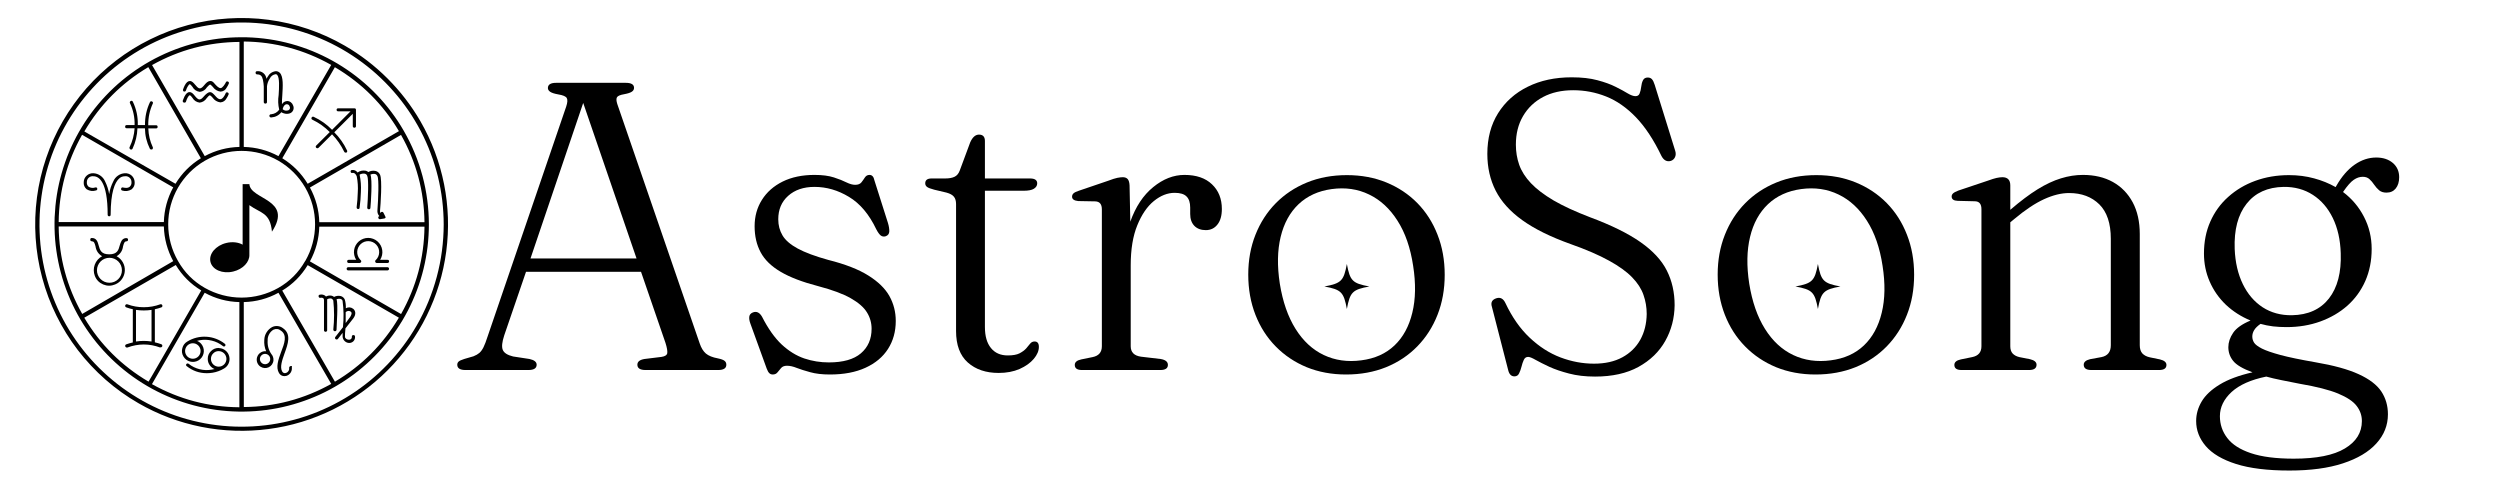
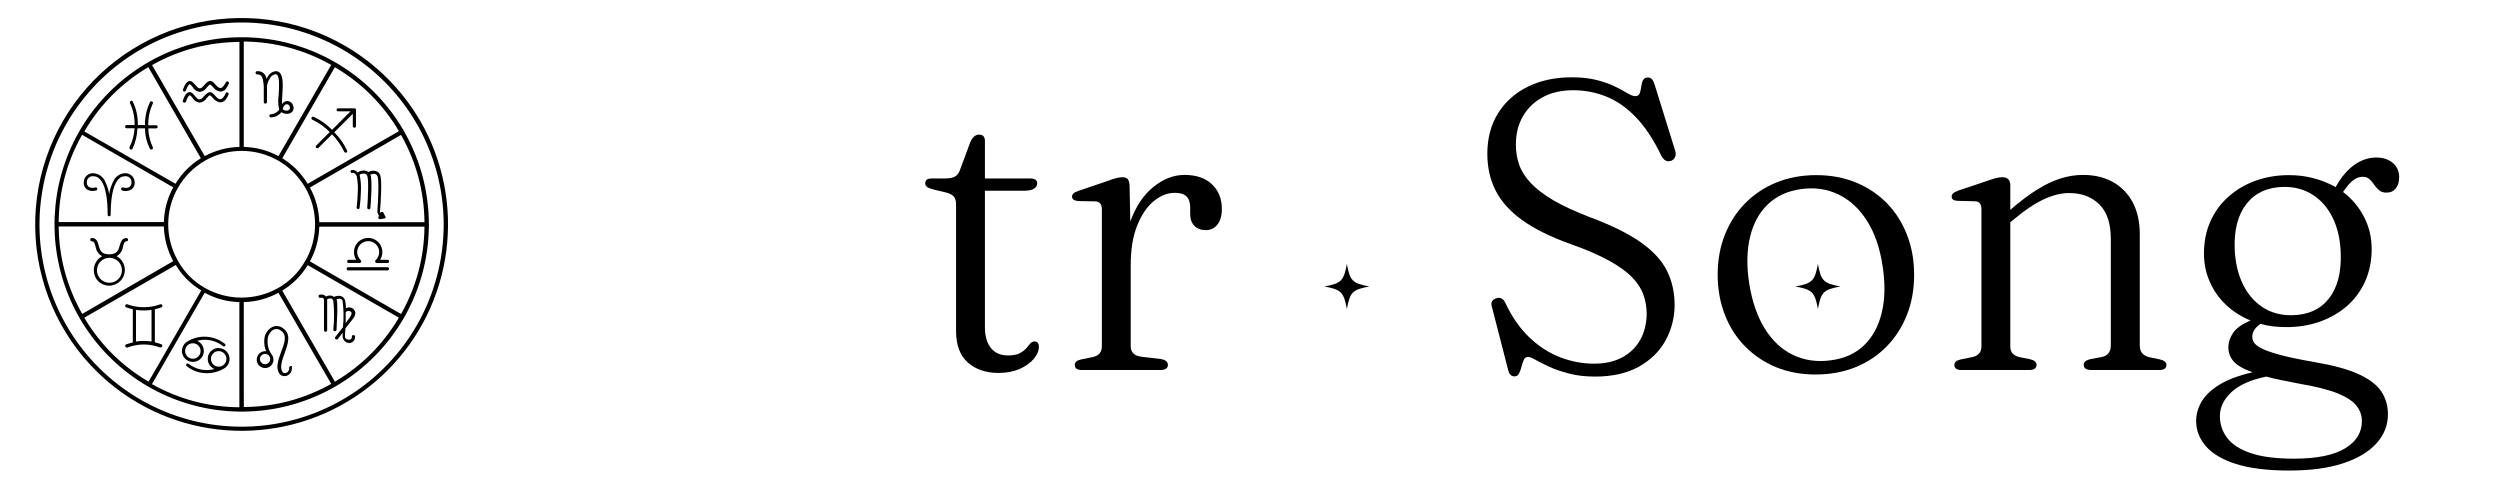
<svg xmlns="http://www.w3.org/2000/svg" version="1.0" preserveAspectRatio="xMidYMid meet" height="100" viewBox="0 0 375 75" zoomAndPan="magnify" width="500">
  <defs>
    <g />
    <clipPath id="2c8ead85f1">
      <path clip-rule="nonzero" d="M 198.656 39.598 L 205.406 39.598 L 205.406 46.348 L 198.656 46.348 Z M 198.656 39.598" />
    </clipPath>
    <clipPath id="ce561f9bf3">
-       <path clip-rule="nonzero" d="M 31.273 27.617 L 42 27.617 L 42 41 L 31.273 41 Z M 31.273 27.617" />
-     </clipPath>
+       </clipPath>
    <clipPath id="a18df23f78">
      <path clip-rule="nonzero" d="M 269.312 39.598 L 276.062 39.598 L 276.062 46.348 L 269.312 46.348 Z M 269.312 39.598" />
    </clipPath>
  </defs>
  <g fill-opacity="1" fill="#000000">
    <g transform="translate(67.575, 55.503)">
      <g>
-         <path d="M 12.922 -0.797 C 12.922 -0.266 12.508 0 11.688 0 L 2.25 0 C 1.426 0 1.016 -0.266 1.016 -0.797 C 1.016 -0.984 1.082 -1.141 1.219 -1.266 C 1.352 -1.391 1.633 -1.52 2.062 -1.656 L 3.453 -2.062 C 3.816 -2.207 4.109 -2.375 4.328 -2.562 C 4.555 -2.758 4.766 -3.047 4.953 -3.422 C 5.141 -3.805 5.344 -4.336 5.562 -5.016 L 17.359 -39.531 C 17.555 -40.125 17.582 -40.547 17.438 -40.797 C 17.301 -41.047 16.875 -41.227 16.156 -41.344 C 15.582 -41.445 15.18 -41.578 14.953 -41.734 C 14.723 -41.891 14.609 -42.078 14.609 -42.297 C 14.609 -42.816 15.02 -43.078 15.844 -43.078 L 26.297 -43.078 C 27.117 -43.078 27.531 -42.828 27.531 -42.328 C 27.531 -42.086 27.422 -41.895 27.203 -41.75 C 26.992 -41.602 26.613 -41.477 26.062 -41.375 C 25.445 -41.27 25.082 -41.113 24.969 -40.906 C 24.852 -40.707 24.867 -40.375 25.016 -39.906 L 37.375 -4 C 37.602 -3.32 37.914 -2.812 38.312 -2.469 C 38.719 -2.133 39.312 -1.895 40.094 -1.75 C 40.602 -1.645 40.941 -1.52 41.109 -1.375 C 41.285 -1.238 41.375 -1.047 41.375 -0.797 C 41.375 -0.266 40.969 0 40.156 0 L 29.266 0 C 28.441 0 28.031 -0.266 28.031 -0.797 C 28.031 -1.254 28.391 -1.539 29.109 -1.656 L 31.656 -1.969 C 32.188 -2.051 32.473 -2.242 32.516 -2.547 C 32.555 -2.859 32.469 -3.363 32.25 -4.062 L 28.578 -14.734 L 11.328 -14.734 L 8.062 -5.203 C 7.727 -4.191 7.656 -3.461 7.844 -3.016 C 8.031 -2.566 8.547 -2.238 9.391 -2.031 L 11.844 -1.656 C 12.562 -1.5 12.922 -1.211 12.922 -0.797 Z M 12 -16.734 L 27.906 -16.734 L 19.906 -40.062 Z M 12 -16.734" />
-       </g>
+         </g>
    </g>
  </g>
  <g fill-opacity="1" fill="#000000">
    <g transform="translate(109.473, 55.503)">
      <g>
-         <path d="M 12.703 -27.469 C 11.066 -27.469 9.75 -27.02 8.75 -26.125 C 7.758 -25.238 7.266 -24.066 7.266 -22.609 C 7.266 -21.711 7.477 -20.906 7.906 -20.188 C 8.332 -19.469 9.094 -18.812 10.188 -18.219 C 11.289 -17.625 12.816 -17.055 14.766 -16.516 C 17.305 -15.879 19.312 -15.098 20.781 -14.172 C 22.25 -13.254 23.301 -12.227 23.938 -11.094 C 24.57 -9.957 24.891 -8.711 24.891 -7.359 C 24.891 -5.773 24.504 -4.379 23.734 -3.172 C 22.961 -1.961 21.836 -1.02 20.359 -0.344 C 18.891 0.332 17.109 0.672 15.016 0.672 C 13.848 0.672 12.863 0.555 12.062 0.328 C 11.258 0.109 10.586 -0.102 10.047 -0.312 C 9.504 -0.531 9.016 -0.641 8.578 -0.641 C 8.191 -0.641 7.898 -0.531 7.703 -0.312 C 7.516 -0.102 7.336 0.109 7.172 0.328 C 7.004 0.555 6.758 0.672 6.438 0.672 C 6.227 0.672 6.055 0.602 5.922 0.469 C 5.785 0.344 5.656 0.113 5.531 -0.219 L 3.078 -6.984 C 2.93 -7.391 2.879 -7.734 2.922 -8.016 C 2.961 -8.305 3.145 -8.516 3.469 -8.641 C 4.008 -8.848 4.461 -8.633 4.828 -8 C 5.734 -6.219 6.719 -4.828 7.781 -3.828 C 8.852 -2.836 9.984 -2.141 11.172 -1.734 C 12.359 -1.336 13.586 -1.141 14.859 -1.141 C 16.992 -1.141 18.594 -1.594 19.656 -2.5 C 20.727 -3.414 21.266 -4.645 21.266 -6.188 C 21.266 -7.082 21.031 -7.906 20.562 -8.656 C 20.102 -9.406 19.297 -10.109 18.141 -10.766 C 16.992 -11.422 15.367 -12.023 13.266 -12.578 C 10.898 -13.191 9.02 -13.91 7.625 -14.734 C 6.227 -15.555 5.227 -16.531 4.625 -17.656 C 4.02 -18.781 3.719 -20.082 3.719 -21.562 C 3.719 -23.039 4.082 -24.359 4.812 -25.516 C 5.539 -26.68 6.578 -27.598 7.922 -28.266 C 9.266 -28.93 10.859 -29.266 12.703 -29.266 C 13.867 -29.266 14.836 -29.141 15.609 -28.891 C 16.379 -28.641 17.008 -28.391 17.5 -28.141 C 18 -27.898 18.43 -27.781 18.797 -27.781 C 19.223 -27.781 19.535 -27.898 19.734 -28.141 C 19.93 -28.391 20.109 -28.641 20.266 -28.891 C 20.43 -29.141 20.66 -29.266 20.953 -29.266 C 21.336 -29.266 21.582 -28.992 21.688 -28.453 L 23.719 -22.062 C 23.863 -21.582 23.93 -21.16 23.922 -20.797 C 23.91 -20.43 23.727 -20.188 23.375 -20.062 C 23.094 -19.977 22.844 -20.02 22.625 -20.188 C 22.414 -20.363 22.195 -20.672 21.969 -21.109 C 20.895 -23.359 19.531 -24.977 17.875 -25.969 C 16.227 -26.969 14.504 -27.469 12.703 -27.469 Z M 12.703 -27.469" />
-       </g>
+         </g>
    </g>
  </g>
  <g fill-opacity="1" fill="#000000">
    <g transform="translate(137.128, 55.503)">
      <g>
        <path d="M 4.859 -26.609 L 3.016 -27.047 C 2.461 -27.191 2.098 -27.332 1.922 -27.469 C 1.742 -27.613 1.656 -27.789 1.656 -28 C 1.656 -28.488 1.973 -28.734 2.609 -28.734 L 4.641 -28.734 C 5.234 -28.734 5.703 -28.816 6.047 -28.984 C 6.398 -29.148 6.66 -29.457 6.828 -29.906 L 8.406 -34.156 C 8.75 -34.926 9.188 -35.312 9.719 -35.312 C 10.312 -35.312 10.609 -34.992 10.609 -34.359 L 10.609 -28.734 L 17.375 -28.734 C 18.094 -28.734 18.453 -28.488 18.453 -28 C 18.453 -27.664 18.285 -27.395 17.953 -27.188 C 17.629 -26.988 17.117 -26.891 16.422 -26.891 L 10.609 -26.891 L 10.609 -6.453 C 10.609 -5.086 10.91 -4.035 11.516 -3.297 C 12.117 -2.555 12.957 -2.188 14.031 -2.188 C 14.789 -2.188 15.379 -2.289 15.797 -2.5 C 16.211 -2.719 16.539 -2.957 16.781 -3.219 C 17.02 -3.488 17.223 -3.734 17.391 -3.953 C 17.566 -4.172 17.789 -4.281 18.062 -4.281 C 18.488 -4.281 18.703 -4.008 18.703 -3.469 C 18.703 -2.875 18.445 -2.273 17.938 -1.672 C 17.426 -1.066 16.719 -0.562 15.812 -0.156 C 14.906 0.238 13.859 0.438 12.672 0.438 C 10.766 0.438 9.223 -0.082 8.047 -1.125 C 6.867 -2.176 6.281 -3.75 6.281 -5.844 L 6.281 -24.891 C 6.281 -25.359 6.176 -25.723 5.969 -25.984 C 5.758 -26.254 5.391 -26.461 4.859 -26.609 Z M 4.859 -26.609" />
      </g>
    </g>
  </g>
  <g fill-opacity="1" fill="#000000">
    <g transform="translate(158.076, 55.503)">
      <g>
        <path d="M 11.359 -27.688 L 11.469 -22.25 C 12.27 -24.5 13.414 -26.227 14.906 -27.438 C 16.395 -28.656 17.957 -29.266 19.594 -29.266 C 21.363 -29.266 22.738 -28.797 23.719 -27.859 C 24.707 -26.922 25.203 -25.688 25.203 -24.156 C 25.203 -23.145 24.977 -22.363 24.531 -21.812 C 24.094 -21.258 23.516 -20.984 22.797 -20.984 C 22.078 -20.984 21.504 -21.195 21.078 -21.625 C 20.66 -22.062 20.453 -22.656 20.453 -23.406 L 20.453 -24.359 C 20.453 -25.117 20.27 -25.676 19.906 -26.031 C 19.551 -26.395 18.957 -26.578 18.125 -26.578 C 17.051 -26.578 16.008 -26.164 15 -25.344 C 14 -24.531 13.172 -23.316 12.516 -21.703 C 11.859 -20.098 11.531 -18.094 11.531 -15.688 L 11.531 -3.562 C 11.531 -2.664 12.047 -2.145 13.078 -2 L 16 -1.656 C 16.738 -1.539 17.109 -1.242 17.109 -0.766 C 17.109 -0.254 16.727 0 15.969 0 L 4.219 0 C 3.5 0 3.141 -0.254 3.141 -0.766 C 3.141 -1.18 3.469 -1.457 4.125 -1.594 L 5.812 -1.938 C 6.738 -2.125 7.203 -2.664 7.203 -3.562 L 7.203 -24.094 C 7.203 -24.875 6.875 -25.273 6.219 -25.297 L 3.656 -25.344 C 3.039 -25.406 2.734 -25.625 2.734 -26 C 2.734 -26.195 2.805 -26.363 2.953 -26.5 C 3.098 -26.633 3.363 -26.766 3.75 -26.891 L 8.156 -28.391 C 8.75 -28.617 9.207 -28.766 9.531 -28.828 C 9.863 -28.891 10.133 -28.922 10.344 -28.922 C 10.664 -28.922 10.91 -28.828 11.078 -28.641 C 11.242 -28.453 11.336 -28.133 11.359 -27.688 Z M 11.359 -27.688" />
      </g>
    </g>
  </g>
  <g fill-opacity="1" fill="#000000">
    <g transform="translate(184.347, 55.503)">
      <g>
-         <path d="M 17.688 -29.234 C 19.844 -29.234 21.812 -28.867 23.594 -28.141 C 25.383 -27.41 26.938 -26.379 28.25 -25.047 C 29.562 -23.711 30.57 -22.129 31.281 -20.297 C 32 -18.473 32.359 -16.469 32.359 -14.281 C 32.359 -12.102 32 -10.102 31.281 -8.281 C 30.57 -6.469 29.562 -4.891 28.25 -3.547 C 26.938 -2.203 25.375 -1.16 23.562 -0.422 C 21.758 0.305 19.758 0.672 17.562 0.672 C 15.414 0.672 13.445 0.305 11.656 -0.422 C 9.875 -1.16 8.328 -2.195 7.016 -3.531 C 5.703 -4.863 4.688 -6.445 3.969 -8.281 C 3.25 -10.125 2.891 -12.133 2.891 -14.312 C 2.891 -16.477 3.25 -18.469 3.969 -20.281 C 4.688 -22.102 5.703 -23.68 7.016 -25.016 C 8.328 -26.348 9.883 -27.383 11.688 -28.125 C 13.488 -28.863 15.488 -29.234 17.688 -29.234 Z M 19.844 -1.453 C 21.875 -1.711 23.535 -2.457 24.828 -3.688 C 26.117 -4.914 27.008 -6.551 27.5 -8.594 C 28 -10.633 28.039 -12.977 27.625 -15.625 C 27.219 -18.332 26.438 -20.586 25.281 -22.391 C 24.133 -24.203 22.711 -25.516 21.016 -26.328 C 19.328 -27.148 17.457 -27.422 15.406 -27.141 C 13.406 -26.867 11.75 -26.113 10.438 -24.875 C 9.133 -23.633 8.238 -22 7.75 -19.969 C 7.258 -17.938 7.219 -15.598 7.625 -12.953 C 8.062 -10.242 8.848 -7.984 9.984 -6.172 C 11.117 -4.359 12.531 -3.051 14.219 -2.25 C 15.914 -1.445 17.789 -1.18 19.844 -1.453 Z M 19.844 -1.453" />
-       </g>
+         </g>
    </g>
  </g>
  <g fill-opacity="1" fill="#000000">
    <g transform="translate(219.6, 55.503)">
      <g>
        <path d="M 19.656 0.984 C 18.195 0.984 16.898 0.832 15.766 0.531 C 14.629 0.238 13.641 -0.098 12.797 -0.484 C 11.953 -0.879 11.27 -1.223 10.75 -1.516 C 10.227 -1.816 9.852 -1.969 9.625 -1.969 C 9.32 -1.969 9.102 -1.816 8.969 -1.516 C 8.832 -1.223 8.719 -0.883 8.625 -0.5 C 8.531 -0.125 8.41 0.207 8.266 0.5 C 8.129 0.801 7.895 0.953 7.562 0.953 C 7.07 0.953 6.754 0.613 6.609 -0.062 L 4.188 -9.469 C 3.977 -10.125 4.203 -10.555 4.859 -10.766 C 5.453 -10.953 5.906 -10.707 6.219 -10.031 C 7.219 -7.914 8.43 -6.188 9.859 -4.844 C 11.285 -3.5 12.82 -2.516 14.469 -1.891 C 16.125 -1.266 17.801 -0.953 19.5 -0.953 C 21.164 -0.953 22.582 -1.27 23.75 -1.906 C 24.914 -2.539 25.812 -3.414 26.438 -4.531 C 27.062 -5.656 27.383 -6.945 27.406 -8.406 C 27.406 -9.406 27.242 -10.359 26.922 -11.266 C 26.609 -12.18 26.039 -13.062 25.219 -13.906 C 24.406 -14.75 23.25 -15.582 21.75 -16.406 C 20.25 -17.238 18.332 -18.066 16 -18.891 C 12.977 -19.973 10.555 -21.172 8.734 -22.484 C 6.91 -23.797 5.582 -25.27 4.75 -26.906 C 3.914 -28.551 3.5 -30.391 3.5 -32.422 C 3.5 -34.766 4.035 -36.797 5.109 -38.516 C 6.191 -40.242 7.68 -41.57 9.578 -42.5 C 11.473 -43.438 13.664 -43.906 16.156 -43.906 C 17.664 -43.906 18.953 -43.758 20.016 -43.469 C 21.086 -43.188 21.992 -42.859 22.734 -42.484 C 23.473 -42.117 24.078 -41.789 24.547 -41.5 C 25.023 -41.219 25.414 -41.078 25.719 -41.078 C 26.031 -41.078 26.238 -41.211 26.344 -41.484 C 26.457 -41.766 26.535 -42.094 26.578 -42.469 C 26.617 -42.852 26.707 -43.18 26.844 -43.453 C 26.977 -43.734 27.219 -43.875 27.562 -43.875 C 27.832 -43.875 28.039 -43.789 28.188 -43.625 C 28.344 -43.457 28.484 -43.172 28.609 -42.766 L 31.688 -32.859 C 31.789 -32.523 31.781 -32.219 31.656 -31.938 C 31.531 -31.664 31.328 -31.477 31.047 -31.375 C 30.453 -31.195 29.977 -31.438 29.625 -32.094 C 28.457 -34.531 27.176 -36.473 25.781 -37.922 C 24.383 -39.367 22.895 -40.406 21.312 -41.031 C 19.738 -41.656 18.094 -41.969 16.375 -41.969 C 14.645 -41.969 13.141 -41.629 11.859 -40.953 C 10.578 -40.273 9.578 -39.32 8.859 -38.094 C 8.141 -36.875 7.781 -35.445 7.781 -33.812 C 7.781 -32.75 7.945 -31.738 8.281 -30.781 C 8.625 -29.82 9.211 -28.898 10.047 -28.016 C 10.879 -27.141 12.008 -26.281 13.438 -25.438 C 14.875 -24.602 16.691 -23.766 18.891 -22.922 C 22.086 -21.734 24.613 -20.488 26.469 -19.188 C 28.332 -17.883 29.648 -16.461 30.422 -14.922 C 31.203 -13.379 31.594 -11.645 31.594 -9.719 C 31.57 -7.77 31.102 -5.984 30.188 -4.359 C 29.281 -2.742 27.941 -1.445 26.172 -0.469 C 24.41 0.5 22.238 0.984 19.656 0.984 Z M 19.656 0.984" />
      </g>
    </g>
  </g>
  <g fill-opacity="1" fill="#000000">
    <g transform="translate(254.76, 55.503)">
      <g>
        <path d="M 17.688 -29.234 C 19.844 -29.234 21.812 -28.867 23.594 -28.141 C 25.383 -27.41 26.938 -26.379 28.25 -25.047 C 29.562 -23.711 30.57 -22.129 31.281 -20.297 C 32 -18.473 32.359 -16.469 32.359 -14.281 C 32.359 -12.102 32 -10.102 31.281 -8.281 C 30.57 -6.469 29.562 -4.891 28.25 -3.547 C 26.938 -2.203 25.375 -1.16 23.562 -0.422 C 21.758 0.305 19.758 0.672 17.562 0.672 C 15.414 0.672 13.445 0.305 11.656 -0.422 C 9.875 -1.16 8.328 -2.195 7.016 -3.531 C 5.703 -4.863 4.688 -6.445 3.969 -8.281 C 3.25 -10.125 2.891 -12.133 2.891 -14.312 C 2.891 -16.477 3.25 -18.469 3.969 -20.281 C 4.688 -22.102 5.703 -23.68 7.016 -25.016 C 8.328 -26.348 9.883 -27.383 11.688 -28.125 C 13.488 -28.863 15.488 -29.234 17.688 -29.234 Z M 19.844 -1.453 C 21.875 -1.711 23.535 -2.457 24.828 -3.688 C 26.117 -4.914 27.008 -6.551 27.5 -8.594 C 28 -10.633 28.039 -12.977 27.625 -15.625 C 27.219 -18.332 26.438 -20.586 25.281 -22.391 C 24.133 -24.203 22.711 -25.516 21.016 -26.328 C 19.328 -27.148 17.457 -27.422 15.406 -27.141 C 13.406 -26.867 11.75 -26.113 10.438 -24.875 C 9.133 -23.633 8.238 -22 7.75 -19.969 C 7.258 -17.938 7.219 -15.598 7.625 -12.953 C 8.062 -10.242 8.848 -7.984 9.984 -6.172 C 11.117 -4.359 12.531 -3.051 14.219 -2.25 C 15.914 -1.445 17.789 -1.18 19.844 -1.453 Z M 19.844 -1.453" />
      </g>
    </g>
  </g>
  <g fill-opacity="1" fill="#000000">
    <g transform="translate(290.013, 55.503)">
      <g>
        <path d="M 11.531 -27.688 L 11.531 -24.031 C 13.031 -25.32 14.395 -26.348 15.625 -27.109 C 16.852 -27.867 18.02 -28.414 19.125 -28.75 C 20.238 -29.094 21.336 -29.266 22.422 -29.266 C 24.148 -29.266 25.648 -28.91 26.922 -28.203 C 28.191 -27.492 29.18 -26.477 29.891 -25.156 C 30.598 -23.832 30.953 -22.242 30.953 -20.391 L 30.953 -3.719 C 30.953 -3.188 31.082 -2.773 31.344 -2.484 C 31.613 -2.203 31.984 -2.008 32.453 -1.906 L 33.969 -1.594 C 34.625 -1.438 34.953 -1.16 34.953 -0.766 C 34.953 -0.254 34.582 0 33.844 0 L 23.688 0 C 22.926 0 22.547 -0.266 22.547 -0.797 C 22.547 -1.191 22.863 -1.469 23.5 -1.625 L 25.203 -1.938 C 26.141 -2.125 26.609 -2.719 26.609 -3.719 L 26.609 -19.688 C 26.609 -21.988 26.035 -23.707 24.891 -24.844 C 23.742 -25.977 22.227 -26.547 20.344 -26.547 C 19.188 -26.547 17.938 -26.238 16.594 -25.625 C 15.25 -25.008 13.77 -24.023 12.156 -22.672 L 11.531 -22.156 L 11.531 -3.562 C 11.531 -3.094 11.648 -2.727 11.891 -2.469 C 12.129 -2.219 12.461 -2.039 12.891 -1.938 L 14.484 -1.625 C 15.141 -1.469 15.469 -1.191 15.469 -0.797 C 15.469 -0.266 15.094 0 14.344 0 L 4.219 0 C 3.5 0 3.141 -0.254 3.141 -0.766 C 3.141 -1.18 3.469 -1.457 4.125 -1.594 L 5.812 -1.938 C 6.738 -2.125 7.203 -2.664 7.203 -3.562 L 7.203 -24.125 C 7.203 -24.906 6.875 -25.301 6.219 -25.312 L 3.656 -25.375 C 3.039 -25.395 2.734 -25.613 2.734 -26.031 C 2.734 -26.207 2.805 -26.363 2.953 -26.5 C 3.098 -26.633 3.363 -26.773 3.75 -26.922 L 8.219 -28.422 C 8.727 -28.609 9.145 -28.738 9.469 -28.812 C 9.801 -28.883 10.094 -28.922 10.344 -28.922 C 11.133 -28.922 11.531 -28.508 11.531 -27.688 Z M 11.531 -27.688" />
      </g>
    </g>
  </g>
  <g fill-opacity="1" fill="#000000">
    <g transform="translate(327.173, 55.503)">
      <g>
        <path d="M 20.094 -1.172 C 22.863 -0.703 25.039 -0.102 26.625 0.625 C 28.219 1.352 29.348 2.211 30.016 3.203 C 30.68 4.203 31.016 5.348 31.016 6.641 C 31.016 8.285 30.438 9.742 29.281 11.016 C 28.133 12.285 26.461 13.281 24.266 14 C 22.078 14.719 19.406 15.078 16.25 15.078 C 12.969 15.078 10.297 14.75 8.234 14.094 C 6.172 13.438 4.656 12.539 3.688 11.406 C 2.727 10.281 2.25 9.031 2.25 7.656 C 2.25 6.633 2.523 5.656 3.078 4.719 C 3.629 3.789 4.523 2.945 5.766 2.188 C 7.004 1.426 8.648 0.812 10.703 0.344 C 9.242 -0.195 8.273 -0.77 7.797 -1.375 C 7.316 -1.977 7.078 -2.66 7.078 -3.422 C 7.078 -4.148 7.316 -4.867 7.797 -5.578 C 8.273 -6.285 9.145 -6.898 10.406 -7.422 C 8.988 -8.016 7.754 -8.805 6.703 -9.797 C 5.66 -10.797 4.852 -11.953 4.281 -13.266 C 3.707 -14.578 3.422 -15.977 3.422 -17.469 C 3.422 -19.238 3.738 -20.836 4.375 -22.266 C 5.008 -23.703 5.906 -24.938 7.062 -25.969 C 8.219 -27.008 9.566 -27.812 11.109 -28.375 C 12.66 -28.945 14.352 -29.234 16.188 -29.234 C 17.52 -29.234 18.77 -29.07 19.938 -28.75 C 21.102 -28.438 22.18 -28 23.172 -27.438 L 23.297 -27.656 C 24.086 -29.031 24.992 -30.078 26.016 -30.797 C 27.047 -31.516 28.129 -31.875 29.266 -31.875 C 30.285 -31.875 31.113 -31.602 31.75 -31.062 C 32.383 -30.52 32.703 -29.805 32.703 -28.922 C 32.703 -28.223 32.531 -27.66 32.188 -27.234 C 31.852 -26.816 31.391 -26.609 30.797 -26.609 C 30.348 -26.609 29.984 -26.723 29.703 -26.953 C 29.422 -27.191 29.172 -27.473 28.953 -27.797 C 28.742 -28.117 28.508 -28.395 28.25 -28.625 C 28 -28.863 27.66 -28.984 27.234 -28.984 C 26.773 -28.984 26.328 -28.832 25.891 -28.531 C 25.453 -28.238 24.914 -27.629 24.281 -26.703 C 25.613 -25.703 26.66 -24.461 27.422 -22.984 C 28.191 -21.504 28.578 -19.895 28.578 -18.156 C 28.578 -16.406 28.258 -14.805 27.625 -13.359 C 26.988 -11.922 26.094 -10.688 24.938 -9.656 C 23.781 -8.633 22.426 -7.844 20.875 -7.281 C 19.32 -6.719 17.633 -6.438 15.812 -6.438 C 15.113 -6.438 14.438 -6.473 13.781 -6.547 C 13.125 -6.629 12.5 -6.754 11.906 -6.922 C 11.457 -6.609 11.141 -6.297 10.953 -5.984 C 10.766 -5.68 10.672 -5.359 10.672 -5.016 C 10.672 -4.703 10.758 -4.398 10.938 -4.109 C 11.113 -3.828 11.504 -3.531 12.109 -3.219 C 12.711 -2.914 13.645 -2.594 14.906 -2.25 C 16.164 -1.914 17.895 -1.555 20.094 -1.172 Z M 15.375 -27.469 C 12.957 -27.426 11.102 -26.582 9.812 -24.938 C 8.52 -23.301 7.926 -21.039 8.031 -18.156 C 8.113 -16.145 8.52 -14.391 9.25 -12.891 C 9.977 -11.391 10.973 -10.227 12.234 -9.406 C 13.492 -8.594 14.953 -8.195 16.609 -8.219 C 19.035 -8.258 20.891 -9.098 22.172 -10.734 C 23.453 -12.379 24.039 -14.645 23.938 -17.531 C 23.875 -19.539 23.477 -21.297 22.75 -22.797 C 22.02 -24.297 21.023 -25.453 19.766 -26.266 C 18.504 -27.086 17.039 -27.488 15.375 -27.469 Z M 5.812 6.922 C 5.812 8.148 6.18 9.242 6.922 10.203 C 7.66 11.172 8.836 11.926 10.453 12.469 C 12.078 13.02 14.223 13.297 16.891 13.297 C 20.316 13.297 22.875 12.785 24.562 11.766 C 26.258 10.754 27.109 9.383 27.109 7.656 C 27.109 6.82 26.848 6.066 26.328 5.391 C 25.816 4.711 24.891 4.094 23.547 3.531 C 22.203 2.977 20.281 2.488 17.781 2.062 C 16.781 1.875 15.863 1.691 15.031 1.516 C 14.195 1.348 13.441 1.172 12.766 0.984 C 10.473 1.453 8.738 2.223 7.562 3.297 C 6.395 4.379 5.812 5.586 5.812 6.922 Z M 5.812 6.922" />
      </g>
    </g>
  </g>
  <g clip-path="url(#2c8ead85f1)">
    <path fill-rule="nonzero" fill-opacity="1" d="M 205.406 42.973 C 202.875 43.438 202.496 43.816 202.031 46.348 C 201.562 43.816 201.188 43.438 198.656 42.973 C 201.188 42.504 201.562 42.129 202.031 39.598 C 202.496 42.129 202.875 42.504 205.406 42.973 Z M 205.406 42.973" fill="#000000" />
  </g>
  <path fill-rule="nonzero" fill-opacity="1" d="M 63.059 18.18 C 61.695 15.828 60.051 13.695 58.129 11.773 C 56.207 9.852 54.07 8.211 51.719 6.852 C 50.844 6.344 49.941 5.883 49.02 5.461 C 48.094 5.043 47.152 4.672 46.191 4.344 C 45.23 4.02 44.258 3.742 43.27 3.512 C 42.285 3.281 41.285 3.098 40.281 2.969 C 39.277 2.836 38.266 2.75 37.254 2.719 C 36.238 2.684 35.227 2.703 34.215 2.77 C 33.203 2.832 32.199 2.949 31.195 3.113 C 30.195 3.281 29.207 3.492 28.227 3.754 C 27.246 4.02 26.285 4.328 25.336 4.684 C 24.387 5.043 23.457 5.445 22.547 5.895 C 21.637 6.34 20.75 6.832 19.891 7.367 C 19.031 7.902 18.195 8.48 17.391 9.098 C 16.586 9.715 15.816 10.371 15.074 11.062 C 14.336 11.758 13.629 12.484 12.961 13.246 C 12.293 14.008 11.664 14.801 11.074 15.625 C 10.48 16.449 9.934 17.301 9.426 18.18 C 8.918 19.059 8.457 19.957 8.039 20.883 C 7.617 21.805 7.246 22.746 6.922 23.707 C 6.594 24.668 6.316 25.641 6.086 26.629 C 5.855 27.617 5.676 28.613 5.543 29.617 C 5.41 30.625 5.328 31.633 5.293 32.645 C 5.262 33.66 5.277 34.672 5.344 35.684 C 5.41 36.695 5.523 37.703 5.688 38.703 C 5.855 39.703 6.066 40.691 6.332 41.672 C 6.594 42.652 6.902 43.617 7.258 44.566 C 7.617 45.516 8.02 46.445 8.469 47.352 C 8.918 48.262 9.41 49.148 9.945 50.008 C 10.48 50.871 11.055 51.703 11.672 52.508 C 12.289 53.312 12.945 54.086 13.637 54.824 C 14.332 55.566 15.059 56.27 15.82 56.938 C 16.582 57.605 17.375 58.238 18.199 58.828 C 19.023 59.418 19.875 59.969 20.754 60.473 C 22.219 61.32 23.746 62.043 25.328 62.637 C 26.914 63.234 28.535 63.695 30.195 64.027 C 31.855 64.355 33.531 64.551 35.223 64.605 C 36.914 64.66 38.598 64.578 40.277 64.355 C 41.953 64.137 43.605 63.781 45.223 63.289 C 46.844 62.797 48.41 62.176 49.93 61.43 C 51.449 60.68 52.895 59.812 54.27 58.828 C 55.648 57.844 56.934 56.75 58.129 55.555 C 59.328 54.359 60.418 53.07 61.406 51.695 C 62.391 50.32 63.258 48.875 64.008 47.355 C 64.754 45.836 65.375 44.27 65.867 42.648 C 66.359 41.031 66.715 39.383 66.938 37.703 C 67.156 36.023 67.242 34.34 67.188 32.648 C 67.129 30.957 66.938 29.281 66.609 27.621 C 66.277 25.961 65.816 24.34 65.219 22.754 C 64.625 21.172 63.902 19.645 63.059 18.18 Z M 62.492 48.844 C 62.191 49.367 61.871 49.883 61.539 50.391 C 61.203 50.895 60.855 51.391 60.492 51.875 C 60.129 52.359 59.75 52.836 59.355 53.297 C 58.965 53.762 58.559 54.211 58.141 54.648 C 57.719 55.086 57.289 55.512 56.844 55.926 C 56.398 56.336 55.941 56.734 55.473 57.121 C 55.004 57.504 54.523 57.875 54.035 58.23 C 53.543 58.586 53.043 58.926 52.531 59.254 C 52.02 59.578 51.496 59.891 50.969 60.184 C 50.438 60.48 49.898 60.758 49.352 61.02 C 48.805 61.281 48.25 61.527 47.691 61.758 C 47.129 61.984 46.562 62.199 45.988 62.395 C 45.414 62.59 44.832 62.766 44.246 62.926 C 43.664 63.086 43.074 63.23 42.48 63.355 C 41.887 63.48 41.289 63.586 40.691 63.676 C 40.09 63.766 39.488 63.836 38.883 63.887 C 38.281 63.941 37.676 63.977 37.07 63.992 C 36.461 64.008 35.855 64.008 35.25 63.988 C 34.645 63.969 34.039 63.93 33.434 63.875 C 32.832 63.816 32.23 63.742 31.629 63.652 C 31.031 63.559 30.434 63.449 29.844 63.32 C 29.25 63.195 28.66 63.047 28.078 62.883 C 27.492 62.723 26.914 62.539 26.34 62.344 C 25.77 62.145 25.199 61.93 24.641 61.699 C 24.082 61.465 23.527 61.219 22.98 60.953 C 22.438 60.688 21.898 60.406 21.371 60.109 C 20.844 59.812 20.324 59.496 19.812 59.168 C 19.305 58.84 18.805 58.496 18.316 58.141 C 17.828 57.781 17.348 57.406 16.883 57.02 C 16.414 56.633 15.961 56.23 15.52 55.816 C 15.074 55.402 14.645 54.977 14.227 54.535 C 13.812 54.094 13.406 53.645 13.02 53.18 C 12.629 52.715 12.254 52.238 11.891 51.75 C 11.531 51.266 11.184 50.766 10.852 50.258 C 10.52 49.75 10.203 49.234 9.902 48.707 C 9.602 48.18 9.32 47.645 9.051 47.102 C 8.781 46.559 8.531 46.004 8.297 45.445 C 8.059 44.887 7.84 44.324 7.641 43.75 C 7.438 43.18 7.254 42.602 7.09 42.02 C 6.922 41.434 6.773 40.848 6.641 40.254 C 6.512 39.664 6.398 39.066 6.301 38.469 C 6.207 37.871 6.129 37.27 6.066 36.664 C 6.008 36.062 5.969 35.457 5.945 34.852 C 5.922 34.246 5.914 33.637 5.93 33.031 C 5.941 32.426 5.973 31.82 6.023 31.215 C 6.07 30.613 6.141 30.008 6.227 29.41 C 6.312 28.809 6.414 28.211 6.535 27.617 C 6.656 27.023 6.797 26.434 6.953 25.848 C 7.109 25.262 7.285 24.68 7.477 24.105 C 7.668 23.531 7.875 22.961 8.102 22.398 C 8.328 21.836 8.57 21.281 8.828 20.73 C 9.09 20.184 9.363 19.645 9.656 19.113 C 9.949 18.578 10.254 18.059 10.578 17.543 C 10.902 17.031 11.238 16.527 11.59 16.035 C 11.945 15.543 12.312 15.059 12.695 14.59 C 13.078 14.117 13.473 13.66 13.883 13.211 C 14.293 12.766 14.715 12.328 15.148 11.906 C 15.586 11.484 16.035 11.078 16.492 10.684 C 16.953 10.289 17.426 9.906 17.91 9.539 C 18.391 9.172 18.887 8.82 19.391 8.484 C 19.895 8.148 20.406 7.828 20.93 7.52 C 21.453 7.215 21.988 6.922 22.527 6.648 C 23.066 6.375 23.617 6.117 24.172 5.875 C 24.73 5.633 25.293 5.41 25.863 5.203 C 26.434 4.996 27.008 4.805 27.59 4.633 C 28.172 4.457 28.758 4.305 29.348 4.164 C 29.938 4.027 30.531 3.906 31.129 3.805 C 31.727 3.703 32.328 3.621 32.93 3.555 C 33.531 3.488 34.137 3.438 34.742 3.41 C 35.348 3.379 35.953 3.367 36.562 3.375 C 37.168 3.379 37.773 3.406 38.379 3.449 C 38.984 3.492 39.586 3.551 40.188 3.629 C 40.789 3.711 41.387 3.805 41.984 3.922 C 42.578 4.035 43.168 4.168 43.758 4.32 C 44.344 4.469 44.926 4.637 45.504 4.824 C 46.082 5.008 46.652 5.211 47.219 5.43 C 47.785 5.652 48.34 5.887 48.895 6.141 C 49.445 6.395 49.988 6.664 50.523 6.949 C 51.055 7.234 51.582 7.535 52.098 7.852 C 52.617 8.172 53.121 8.504 53.621 8.852 C 54.117 9.199 54.602 9.559 55.078 9.938 C 55.555 10.312 56.016 10.703 56.469 11.109 C 56.918 11.516 57.359 11.934 57.785 12.363 C 58.211 12.793 58.625 13.238 59.023 13.695 C 59.426 14.148 59.812 14.617 60.184 15.098 C 60.555 15.574 60.91 16.066 61.254 16.566 C 61.598 17.066 61.926 17.574 62.234 18.098 C 62.547 18.617 62.844 19.145 63.125 19.684 C 63.406 20.219 63.668 20.766 63.914 21.32 C 64.164 21.875 64.395 22.434 64.605 23 C 64.82 23.57 65.02 24.145 65.195 24.723 C 65.375 25.301 65.539 25.887 65.684 26.477 C 65.828 27.062 65.953 27.656 66.062 28.254 C 66.172 28.852 66.262 29.449 66.336 30.051 C 66.406 30.652 66.461 31.258 66.496 31.863 C 66.535 32.469 66.555 33.074 66.555 33.68 C 66.547 36.34 66.203 38.957 65.516 41.527 C 64.824 44.098 63.82 46.535 62.492 48.844 Z M 60.566 19.621 C 60.285 19.133 59.992 18.656 59.684 18.188 C 59.371 17.719 59.051 17.258 58.711 16.809 C 58.375 16.359 58.023 15.922 57.66 15.492 C 57.297 15.066 56.922 14.648 56.531 14.242 C 56.145 13.836 55.746 13.445 55.332 13.062 C 54.922 12.68 54.496 12.312 54.062 11.953 C 53.629 11.598 53.184 11.254 52.73 10.926 C 52.273 10.598 51.809 10.281 51.336 9.98 C 50.863 9.676 50.379 9.391 49.887 9.117 C 49.398 8.844 48.898 8.586 48.391 8.344 C 47.887 8.102 47.371 7.875 46.852 7.66 C 46.332 7.449 45.805 7.254 45.273 7.074 C 44.742 6.895 44.207 6.73 43.664 6.582 C 43.121 6.434 42.574 6.301 42.027 6.184 C 41.477 6.07 40.926 5.969 40.367 5.887 C 39.812 5.805 39.254 5.742 38.695 5.691 C 38.137 5.645 37.574 5.609 37.016 5.594 C 36.453 5.582 35.891 5.582 35.328 5.602 C 34.77 5.617 34.207 5.652 33.648 5.707 C 33.09 5.758 32.531 5.828 31.977 5.914 C 31.422 6 30.871 6.102 30.32 6.219 C 29.773 6.34 29.227 6.473 28.688 6.625 C 28.145 6.777 27.609 6.945 27.078 7.129 C 26.547 7.312 26.023 7.512 25.504 7.727 C 24.984 7.941 24.473 8.172 23.969 8.418 C 23.461 8.664 22.965 8.922 22.477 9.199 C 21.988 9.473 21.508 9.766 21.035 10.07 C 20.562 10.375 20.098 10.691 19.648 11.023 C 19.195 11.355 18.75 11.703 18.32 12.059 C 17.887 12.418 17.465 12.789 17.055 13.176 C 16.645 13.559 16.25 13.953 15.863 14.363 C 15.477 14.77 15.102 15.191 14.742 15.621 C 14.379 16.051 14.031 16.492 13.699 16.941 C 13.363 17.395 13.043 17.855 12.734 18.324 C 12.43 18.797 12.137 19.273 11.859 19.762 C 11.582 20.25 11.316 20.746 11.07 21.25 C 10.82 21.754 10.59 22.266 10.371 22.785 C 10.152 23.301 9.949 23.824 9.766 24.355 C 9.578 24.887 9.41 25.418 9.254 25.961 C 9.102 26.5 8.961 27.043 8.84 27.594 C 8.719 28.141 8.613 28.691 8.527 29.246 C 8.438 29.801 8.367 30.359 8.312 30.918 C 8.258 31.477 8.219 32.039 8.195 32.598 C 8.176 33.16 8.172 33.723 8.184 34.281 C 8.195 34.844 8.227 35.406 8.27 35.965 C 8.316 36.523 8.379 37.082 8.461 37.637 C 8.539 38.195 8.637 38.746 8.75 39.297 C 8.859 39.848 8.988 40.395 9.137 40.938 C 9.281 41.48 9.441 42.016 9.621 42.551 C 9.797 43.082 9.992 43.609 10.203 44.133 C 10.41 44.652 10.637 45.168 10.875 45.676 C 11.117 46.184 11.371 46.684 11.641 47.176 C 11.91 47.668 12.195 48.152 12.496 48.625 C 12.797 49.102 13.109 49.566 13.438 50.023 C 13.762 50.48 14.105 50.926 14.457 51.363 C 14.812 51.797 15.18 52.223 15.559 52.637 C 15.938 53.051 16.328 53.453 16.734 53.844 C 17.137 54.234 17.551 54.613 17.98 54.98 C 18.406 55.344 18.844 55.695 19.289 56.035 C 19.738 56.375 20.195 56.703 20.66 57.012 C 21.129 57.324 21.605 57.621 22.09 57.906 C 22.574 58.191 23.066 58.457 23.57 58.711 C 24.07 58.965 24.578 59.203 25.094 59.426 C 25.609 59.652 26.133 59.859 26.66 60.051 C 27.188 60.242 27.719 60.418 28.258 60.578 C 28.797 60.738 29.34 60.883 29.887 61.008 C 30.434 61.137 30.984 61.246 31.539 61.344 C 32.09 61.438 32.648 61.516 33.207 61.574 C 33.766 61.637 34.324 61.68 34.887 61.707 C 35.445 61.734 36.008 61.746 36.57 61.738 C 37.129 61.734 37.691 61.711 38.254 61.668 C 38.812 61.629 39.371 61.574 39.93 61.5 C 40.484 61.426 41.039 61.336 41.59 61.23 C 42.141 61.121 42.691 61 43.234 60.859 C 43.777 60.719 44.316 60.562 44.852 60.391 C 45.387 60.219 45.914 60.031 46.438 59.828 C 46.961 59.625 47.48 59.406 47.988 59.172 C 48.5 58.938 49.004 58.688 49.496 58.422 C 49.992 58.156 50.48 57.879 50.957 57.582 C 51.438 57.289 51.906 56.98 52.367 56.656 C 52.828 56.336 53.277 56 53.715 55.652 C 54.156 55.301 54.586 54.938 55.004 54.562 C 55.422 54.188 55.828 53.801 56.223 53.402 C 56.617 53.004 57 52.594 57.371 52.168 C 57.742 51.746 58.098 51.312 58.441 50.871 C 58.785 50.426 59.117 49.973 59.434 49.508 C 59.75 49.047 60.055 48.57 60.344 48.09 C 60.633 47.609 60.906 47.117 61.164 46.621 C 61.422 46.121 61.668 45.617 61.895 45.102 C 62.125 44.59 62.34 44.07 62.535 43.547 C 62.734 43.02 62.914 42.488 63.082 41.953 C 63.246 41.414 63.398 40.875 63.531 40.328 C 63.664 39.781 63.781 39.234 63.879 38.68 C 63.98 38.129 64.066 37.574 64.133 37.016 C 64.199 36.457 64.25 35.898 64.281 35.336 C 64.316 34.777 64.332 34.215 64.332 33.652 C 64.328 31.191 64.008 28.77 63.371 26.391 C 62.73 24.012 61.797 21.754 60.566 19.621 Z M 63.672 33.332 L 47.895 33.332 C 47.84 31.488 47.371 29.75 46.488 28.129 L 59.285 20.738 L 60.152 20.234 C 62.445 24.301 63.617 28.664 63.672 33.332 Z M 45.77 39.16 C 44.797 40.871 43.457 42.215 41.746 43.188 C 40.906 43.664 40.02 44.023 39.086 44.27 C 38.152 44.516 37.203 44.641 36.238 44.641 C 35.273 44.641 34.324 44.516 33.391 44.27 C 32.457 44.023 31.57 43.664 30.73 43.188 C 29.016 42.211 27.676 40.867 26.703 39.152 C 26.465 38.734 26.25 38.305 26.066 37.859 C 25.883 37.418 25.73 36.961 25.605 36.496 C 25.48 36.031 25.387 35.559 25.324 35.082 C 25.262 34.605 25.23 34.125 25.23 33.645 C 25.23 33.164 25.262 32.684 25.324 32.207 C 25.387 31.73 25.48 31.258 25.605 30.793 C 25.73 30.328 25.887 29.875 26.07 29.43 C 26.254 28.984 26.465 28.555 26.707 28.137 C 26.945 27.723 27.215 27.32 27.508 26.941 C 27.801 26.559 28.117 26.199 28.457 25.855 C 28.797 25.516 29.16 25.199 29.539 24.906 C 29.922 24.613 30.32 24.348 30.738 24.105 C 31.156 23.867 31.586 23.652 32.031 23.469 C 32.477 23.285 32.93 23.133 33.395 23.008 C 33.859 22.883 34.332 22.789 34.809 22.727 C 35.285 22.664 35.766 22.633 36.246 22.633 C 36.727 22.633 37.207 22.664 37.684 22.727 C 38.16 22.789 38.633 22.883 39.098 23.008 C 39.562 23.133 40.016 23.285 40.461 23.469 C 40.906 23.652 41.336 23.867 41.754 24.105 C 42.172 24.348 42.57 24.613 42.953 24.906 C 43.332 25.199 43.695 25.516 44.035 25.855 C 44.375 26.199 44.691 26.559 44.984 26.941 C 45.277 27.32 45.543 27.723 45.785 28.137 C 46.027 28.555 46.238 28.984 46.422 29.43 C 46.605 29.875 46.762 30.328 46.887 30.793 C 47.012 31.258 47.105 31.73 47.168 32.207 C 47.23 32.684 47.262 33.164 47.262 33.645 C 47.262 34.125 47.23 34.605 47.168 35.082 C 47.105 35.559 47.012 36.031 46.887 36.496 C 46.762 36.961 46.609 37.418 46.426 37.859 C 46.242 38.305 46.027 38.734 45.789 39.152 Z M 30.703 43.914 C 32.324 44.801 34.059 45.266 35.906 45.312 L 35.906 61.09 C 31.242 61.051 26.867 59.895 22.793 57.621 Z M 36.566 45.312 C 38.414 45.266 40.148 44.801 41.77 43.914 L 49.684 57.586 C 45.609 59.859 41.238 61.016 36.574 61.055 Z M 41.77 23.418 C 40.145 22.547 38.41 22.086 36.566 22.039 L 36.566 6.227 C 41.238 6.277 45.609 7.445 49.684 9.738 Z M 35.918 22.039 C 34.074 22.086 32.336 22.547 30.711 23.418 L 23.312 10.625 L 22.809 9.758 C 26.883 7.48 31.25 6.324 35.918 6.289 Z M 59.84 19.672 L 46.152 27.566 C 45.188 25.984 43.918 24.711 42.344 23.738 L 49.734 10.945 L 50.23 10.078 C 54.254 12.453 57.457 15.652 59.84 19.672 Z M 22.246 10.07 L 30.129 23.738 C 28.555 24.707 27.285 25.98 26.324 27.566 L 13.52 20.219 L 12.652 19.715 C 15.023 15.676 18.223 12.461 22.246 10.07 Z M 12.312 20.219 L 25.984 28.102 C 25.102 29.727 24.633 31.461 24.578 33.309 L 8.801 33.309 C 8.855 28.645 10.023 24.281 12.312 20.219 Z M 8.844 33.965 L 24.578 33.965 C 24.633 35.812 25.102 37.547 25.984 39.172 L 13.199 46.586 L 12.332 47.09 C 10.039 43.023 8.859 38.652 8.801 33.984 Z M 12.68 47.637 L 26.367 39.75 C 27.324 41.336 28.598 42.609 30.184 43.566 L 22.793 56.379 L 22.281 57.246 C 18.246 54.871 15.031 51.676 12.637 47.652 Z M 50.238 57.254 L 42.336 43.586 C 43.922 42.629 45.191 41.355 46.152 39.77 L 58.965 47.152 L 59.832 47.652 C 57.449 51.672 54.254 54.871 50.238 57.254 Z M 60.16 47.105 L 46.488 39.207 C 47.371 37.582 47.84 35.848 47.895 34 L 63.672 34 C 63.621 38.668 62.449 43.039 60.16 47.105 Z M 27.461 13.598 C 27.434 13.539 27.434 13.477 27.461 13.418 C 27.527 13.215 27.609 13.02 27.703 12.828 C 27.934 12.375 28.195 12.152 28.484 12.152 C 28.805 12.152 29.027 12.43 29.254 12.688 C 29.48 12.949 29.707 13.254 29.977 13.254 C 30.242 13.254 30.461 12.984 30.676 12.73 C 30.895 12.48 31.172 12.152 31.543 12.152 C 31.918 12.152 32.023 12.375 32.273 12.645 C 32.523 12.914 32.812 13.219 33.09 13.219 C 33.367 13.219 33.766 12.609 33.879 12.352 C 33.941 12.219 34.043 12.176 34.18 12.23 C 34.324 12.289 34.371 12.395 34.32 12.543 C 34.238 12.742 34.137 12.934 34.016 13.113 C 33.824 13.5 33.512 13.711 33.078 13.746 C 32.59 13.672 32.203 13.434 31.918 13.027 C 31.812 12.914 31.598 12.688 31.527 12.68 C 31.457 12.672 31.215 12.887 31.043 13.086 C 30.797 13.488 30.441 13.719 29.977 13.781 C 29.477 13.715 29.105 13.461 28.863 13.02 C 28.742 12.863 28.551 12.629 28.457 12.629 C 28.359 12.629 28.039 13.078 27.895 13.555 C 27.863 13.672 27.785 13.73 27.668 13.73 L 27.59 13.73 C 27.527 13.707 27.484 13.664 27.461 13.598 Z M 27.598 15.395 L 27.668 15.395 C 27.785 15.398 27.863 15.344 27.902 15.23 C 28.039 14.754 28.316 14.293 28.457 14.293 C 28.594 14.293 28.742 14.527 28.863 14.676 C 29.109 15.09 29.473 15.328 29.949 15.395 C 30.41 15.332 30.766 15.102 31.016 14.711 C 31.188 14.5 31.371 14.293 31.5 14.293 C 31.648 14.391 31.773 14.504 31.883 14.641 C 32.168 15.047 32.559 15.289 33.055 15.359 C 33.484 15.324 33.797 15.113 33.992 14.727 C 34.113 14.547 34.215 14.355 34.293 14.156 C 34.324 14.016 34.27 13.918 34.137 13.867 C 33.988 13.82 33.887 13.867 33.836 14.016 C 33.723 14.312 33.391 14.883 33.047 14.883 C 32.699 14.883 32.48 14.578 32.23 14.312 C 31.977 14.043 31.762 13.816 31.5 13.816 C 31.242 13.816 30.887 14.109 30.633 14.398 C 30.383 14.684 30.184 14.918 29.93 14.918 C 29.68 14.918 29.445 14.648 29.219 14.371 C 28.996 14.094 28.762 13.816 28.438 13.816 C 28.117 13.816 27.895 14.051 27.66 14.5 C 27.566 14.691 27.484 14.891 27.414 15.09 C 27.398 15.16 27.406 15.223 27.441 15.281 C 27.477 15.344 27.531 15.379 27.598 15.395 Z M 27.668 15.301 Z M 12.559 27.305 C 12.562 27.117 12.605 26.941 12.684 26.773 C 12.766 26.605 12.871 26.457 13.012 26.336 C 13.148 26.211 13.305 26.117 13.48 26.059 C 13.656 25.996 13.836 25.973 14.023 25.984 C 14.402 26.008 14.75 26.129 15.062 26.348 C 15.375 26.566 15.605 26.852 15.758 27.199 C 16.062 27.809 16.266 28.445 16.375 29.117 C 16.477 28.445 16.684 27.805 17 27.199 C 17.148 26.848 17.379 26.562 17.691 26.344 C 18.004 26.125 18.352 26.004 18.734 25.984 C 18.918 25.973 19.098 25.996 19.273 26.059 C 19.449 26.117 19.609 26.211 19.746 26.336 C 19.883 26.457 19.992 26.605 20.07 26.773 C 20.148 26.941 20.191 27.117 20.199 27.305 C 20.238 27.75 20.082 28.117 19.738 28.406 C 19.289 28.672 18.816 28.73 18.316 28.578 C 18.254 28.555 18.207 28.512 18.18 28.449 C 18.152 28.387 18.152 28.32 18.18 28.258 C 18.227 28.137 18.312 28.09 18.438 28.121 C 18.59 28.156 18.742 28.176 18.898 28.18 C 19.098 28.191 19.281 28.141 19.445 28.023 C 19.656 27.832 19.75 27.59 19.723 27.305 C 19.723 27.18 19.699 27.059 19.648 26.941 C 19.594 26.828 19.523 26.727 19.426 26.645 C 19.332 26.559 19.223 26.5 19.102 26.465 C 18.98 26.43 18.859 26.418 18.734 26.438 C 18.359 26.441 18.047 26.578 17.797 26.852 C 17.25 27.398 16.598 28.77 16.598 32.207 C 16.598 32.348 16.523 32.43 16.383 32.449 C 16.23 32.438 16.152 32.355 16.148 32.207 C 16.148 27.184 14.812 26.438 14.016 26.438 C 13.891 26.418 13.766 26.43 13.645 26.465 C 13.523 26.5 13.414 26.559 13.32 26.645 C 13.227 26.727 13.152 26.828 13.102 26.941 C 13.051 27.059 13.023 27.18 13.027 27.305 C 13 27.59 13.09 27.832 13.305 28.023 C 13.621 28.199 13.949 28.23 14.293 28.121 C 14.352 28.098 14.414 28.098 14.473 28.121 C 14.531 28.156 14.566 28.203 14.586 28.266 C 14.605 28.332 14.602 28.391 14.566 28.449 C 14.535 28.508 14.488 28.547 14.422 28.562 C 13.922 28.719 13.449 28.66 13 28.391 C 12.668 28.102 12.52 27.742 12.559 27.305 Z M 27.512 53.465 C 27.621 53.652 27.762 53.816 27.934 53.949 C 28.105 54.082 28.297 54.176 28.508 54.23 C 28.719 54.289 28.93 54.301 29.148 54.273 C 29.363 54.246 29.566 54.176 29.754 54.07 C 29.941 53.961 30.102 53.82 30.234 53.648 C 30.367 53.473 30.465 53.281 30.52 53.07 C 30.578 52.863 30.59 52.648 30.562 52.434 C 30.535 52.219 30.465 52.016 30.355 51.824 C 30.172 51.5 29.906 51.27 29.559 51.133 C 29.688 51.094 29.824 51.059 29.957 51.035 C 30.57 50.926 31.18 50.945 31.785 51.098 C 32.391 51.246 32.938 51.516 33.426 51.902 C 33.473 51.953 33.531 51.977 33.598 51.977 C 33.664 51.977 33.719 51.953 33.766 51.902 C 33.809 51.855 33.828 51.797 33.816 51.73 C 33.812 51.664 33.785 51.609 33.73 51.566 L 33.668 51.637 L 33.723 51.566 C 33.328 51.254 32.895 51.008 32.426 50.828 C 31.957 50.648 31.473 50.543 30.969 50.512 C 30.469 50.48 29.973 50.523 29.484 50.645 C 28.996 50.766 28.539 50.957 28.109 51.219 C 27.723 51.445 27.469 51.773 27.355 52.207 C 27.227 52.648 27.281 53.066 27.512 53.465 Z M 27.762 52.648 C 27.762 52.496 27.793 52.348 27.852 52.207 C 27.91 52.062 27.996 51.938 28.102 51.828 C 28.211 51.719 28.34 51.637 28.48 51.574 C 28.621 51.516 28.77 51.488 28.926 51.488 C 29.078 51.488 29.227 51.516 29.371 51.574 C 29.512 51.637 29.637 51.719 29.746 51.828 C 29.855 51.938 29.941 52.062 30 52.207 C 30.059 52.348 30.086 52.496 30.086 52.648 C 30.086 52.805 30.059 52.953 30 53.094 C 29.941 53.238 29.855 53.363 29.746 53.473 C 29.637 53.582 29.512 53.664 29.371 53.723 C 29.227 53.781 29.078 53.812 28.926 53.812 C 28.77 53.812 28.621 53.781 28.48 53.723 C 28.34 53.664 28.211 53.582 28.102 53.473 C 27.996 53.363 27.91 53.238 27.852 53.094 C 27.793 52.953 27.762 52.805 27.762 52.648 Z M 32.801 52.191 C 32.348 52.191 31.961 52.352 31.641 52.676 C 31.312 52.996 31.156 53.383 31.164 53.84 C 31.164 54.172 31.254 54.477 31.441 54.75 C 31.625 55.027 31.871 55.23 32.18 55.355 L 31.77 55.441 C 31.156 55.555 30.547 55.535 29.941 55.383 C 29.336 55.23 28.789 54.965 28.301 54.574 C 28.25 54.531 28.195 54.508 28.129 54.516 C 28.062 54.527 28.008 54.555 27.961 54.602 C 27.918 54.652 27.898 54.715 27.91 54.785 C 27.922 54.836 27.953 54.879 27.996 54.914 C 28.879 55.621 29.883 55.977 31.016 55.98 C 31.305 55.98 31.594 55.957 31.883 55.91 C 32.5 55.809 33.082 55.594 33.617 55.27 C 33.93 55.086 34.156 54.832 34.301 54.5 C 34.441 54.164 34.473 53.824 34.387 53.473 C 34.305 53.121 34.125 52.828 33.848 52.598 C 33.57 52.363 33.25 52.238 32.891 52.215 Z M 33.965 53.84 C 33.965 53.992 33.934 54.141 33.875 54.281 C 33.816 54.426 33.734 54.551 33.625 54.66 C 33.516 54.77 33.391 54.852 33.246 54.914 C 33.105 54.973 32.957 55 32.801 55 C 32.648 55 32.5 54.973 32.359 54.914 C 32.215 54.852 32.09 54.77 31.98 54.66 C 31.871 54.551 31.789 54.426 31.73 54.281 C 31.668 54.141 31.641 53.992 31.641 53.84 C 31.641 53.516 31.75 53.242 31.977 53.016 C 32.203 52.781 32.477 52.664 32.801 52.668 C 32.957 52.668 33.105 52.699 33.246 52.758 C 33.391 52.82 33.516 52.902 33.625 53.012 C 33.734 53.121 33.816 53.25 33.875 53.391 C 33.934 53.535 33.965 53.684 33.965 53.84 Z M 43.965 15.82 C 43.906 15.629 43.797 15.473 43.637 15.348 C 43.48 15.227 43.301 15.16 43.098 15.152 C 42.742 15.172 42.477 15.332 42.293 15.637 C 42.293 15.266 42.293 14.77 42.344 14.32 C 42.43 12.941 42.527 11.5 41.98 10.93 C 41.812 10.762 41.609 10.676 41.371 10.676 C 40.809 10.754 40.398 11.043 40.133 11.543 L 39.969 11.82 C 39.949 11.652 39.902 11.496 39.82 11.348 C 39.742 11.195 39.637 11.07 39.504 10.961 C 39.375 10.855 39.227 10.777 39.066 10.727 C 38.902 10.676 38.738 10.66 38.57 10.676 C 38.414 10.684 38.336 10.762 38.336 10.918 C 38.332 10.984 38.355 11.043 38.402 11.09 C 38.449 11.137 38.504 11.164 38.57 11.16 C 39.074 11.16 39.316 11.387 39.438 11.969 C 39.508 12.301 39.551 12.637 39.566 12.977 L 39.566 13.062 C 39.566 13.062 39.566 13.062 39.566 13.113 C 39.566 13.598 39.566 14.156 39.566 14.953 L 39.566 15.344 C 39.594 15.473 39.672 15.539 39.809 15.539 C 39.941 15.539 40.02 15.473 40.047 15.344 L 40.047 14.926 C 40.047 14.145 40.047 13.488 40.047 12.941 C 40.094 12.52 40.234 12.129 40.469 11.777 C 40.648 11.414 40.938 11.199 41.336 11.129 C 41.43 11.129 41.508 11.16 41.57 11.223 C 41.961 11.641 41.867 13.148 41.797 14.25 C 41.68 14.992 41.707 15.727 41.883 16.453 C 41.586 16.852 41.191 17.082 40.695 17.137 C 40.621 17.125 40.555 17.141 40.496 17.191 C 40.438 17.238 40.406 17.301 40.406 17.379 C 40.406 17.453 40.438 17.516 40.496 17.562 C 40.555 17.613 40.621 17.629 40.695 17.617 C 41.312 17.57 41.816 17.309 42.203 16.828 C 42.324 16.91 42.453 16.973 42.594 17.008 C 42.883 17.102 43.172 17.102 43.461 17.008 C 43.578 16.969 43.684 16.906 43.773 16.824 C 43.863 16.738 43.93 16.641 43.98 16.527 C 44.027 16.414 44.051 16.293 44.047 16.172 C 44.047 16.047 44.02 15.93 43.965 15.82 Z M 43.281 16.531 C 42.965 16.656 42.676 16.613 42.414 16.402 L 42.414 16.305 C 42.516 15.898 42.734 15.648 43.004 15.637 C 43.234 15.637 43.379 15.746 43.445 15.969 C 43.504 16.066 43.516 16.172 43.484 16.285 C 43.449 16.395 43.383 16.477 43.281 16.531 Z M 24.023 52.094 C 24.102 52.121 24.176 52.109 24.246 52.062 C 24.312 52.016 24.348 51.953 24.355 51.871 C 24.355 51.762 24.305 51.684 24.207 51.637 C 23.887 51.52 23.559 51.426 23.227 51.348 L 23.227 46.387 C 23.562 46.316 23.891 46.219 24.215 46.102 C 24.277 46.078 24.32 46.035 24.348 45.973 C 24.371 45.91 24.371 45.852 24.344 45.789 C 24.324 45.723 24.281 45.676 24.215 45.648 C 24.156 45.629 24.094 45.629 24.031 45.648 C 23.238 45.938 22.418 46.082 21.57 46.082 C 20.727 46.086 19.906 45.941 19.113 45.648 C 19.051 45.629 18.988 45.629 18.926 45.648 C 18.863 45.68 18.816 45.727 18.793 45.789 C 18.766 45.848 18.766 45.91 18.793 45.973 C 18.82 46.035 18.867 46.078 18.934 46.102 C 19.254 46.223 19.586 46.316 19.922 46.387 L 19.922 51.367 C 19.586 51.441 19.258 51.539 18.934 51.652 C 18.867 51.676 18.824 51.719 18.793 51.781 C 18.762 51.863 18.77 51.941 18.816 52.016 C 18.863 52.09 18.93 52.129 19.02 52.129 L 19.105 52.129 C 20.75 51.52 22.391 51.52 24.031 52.129 Z M 22.73 51.227 C 21.953 51.105 21.176 51.105 20.398 51.227 L 20.398 46.484 C 20.785 46.543 21.172 46.57 21.562 46.57 C 21.953 46.57 22.344 46.543 22.73 46.484 Z M 18.957 45.953 Z M 43.773 54.914 C 43.719 54.895 43.664 54.895 43.609 54.914 C 43.543 54.91 43.488 54.938 43.445 54.992 C 43.395 55.039 43.371 55.098 43.375 55.164 C 43.402 55.332 43.371 55.488 43.285 55.633 C 43.199 55.781 43.074 55.883 42.918 55.938 C 42.668 56.023 42.477 55.957 42.336 55.738 C 41.938 55.07 42.336 54.004 42.684 53.004 C 43.195 51.59 43.723 50.125 42.465 49.242 C 42.234 49.059 41.973 48.949 41.676 48.914 C 41.383 48.879 41.102 48.926 40.836 49.051 C 40.48 49.242 40.199 49.508 39.988 49.848 C 39.773 50.188 39.66 50.559 39.645 50.957 C 39.594 51.559 39.688 52.137 39.922 52.691 C 39.668 52.66 39.426 52.703 39.195 52.824 C 38.887 52.984 38.68 53.23 38.57 53.562 C 38.535 53.664 38.516 53.77 38.512 53.879 C 38.504 53.988 38.512 54.098 38.535 54.207 C 38.555 54.312 38.594 54.414 38.641 54.512 C 38.691 54.609 38.75 54.703 38.824 54.785 C 38.895 54.867 38.977 54.938 39.066 54.996 C 39.16 55.059 39.258 55.105 39.359 55.141 C 39.465 55.176 39.57 55.199 39.68 55.207 C 39.789 55.215 39.898 55.207 40.004 55.188 C 40.113 55.164 40.215 55.133 40.312 55.086 C 40.41 55.035 40.504 54.977 40.586 54.906 C 40.668 54.836 40.742 54.754 40.805 54.664 C 40.863 54.574 40.914 54.477 40.949 54.375 C 40.988 54.27 41.012 54.164 41.02 54.055 C 41.027 53.945 41.023 53.836 41.004 53.73 C 40.984 53.621 40.953 53.52 40.906 53.418 C 40.859 53.32 40.801 53.227 40.73 53.145 C 40.289 52.52 40.098 51.824 40.148 51.062 C 40.137 50.738 40.207 50.43 40.363 50.145 C 40.516 49.855 40.73 49.629 41.008 49.457 C 41.426 49.27 41.809 49.324 42.16 49.613 C 43.117 50.281 42.672 51.512 42.16 52.816 C 41.754 53.934 41.336 55.086 41.848 55.953 C 42.035 56.262 42.305 56.418 42.664 56.422 C 42.77 56.422 42.867 56.406 42.969 56.379 C 43.234 56.293 43.445 56.133 43.598 55.895 C 43.746 55.66 43.809 55.402 43.773 55.121 C 43.801 55.051 43.801 54.984 43.773 54.914 Z M 40.531 53.855 C 40.531 54.059 40.461 54.234 40.324 54.383 C 40.184 54.531 40.016 54.613 39.812 54.629 L 39.758 54.629 C 39.547 54.629 39.363 54.551 39.215 54.402 C 39.062 54.25 38.988 54.07 38.988 53.855 C 38.988 53.641 39.062 53.461 39.215 53.309 C 39.363 53.16 39.547 53.082 39.758 53.082 C 39.973 53.082 40.152 53.16 40.305 53.309 C 40.457 53.461 40.531 53.641 40.531 53.855 Z M 40.617 53.094 Z M 52.074 39.215 C 52.074 39.051 52.156 38.973 52.32 38.973 L 53.43 38.973 C 53.289 38.754 53.195 38.523 53.141 38.27 C 53.086 38.02 53.074 37.77 53.113 37.516 C 53.148 37.262 53.23 37.02 53.352 36.797 C 53.477 36.57 53.633 36.375 53.828 36.207 C 54.023 36.039 54.238 35.91 54.48 35.82 C 54.719 35.73 54.969 35.684 55.227 35.684 C 55.48 35.684 55.73 35.73 55.969 35.82 C 56.211 35.91 56.43 36.039 56.621 36.207 C 56.816 36.375 56.973 36.57 57.098 36.797 C 57.219 37.02 57.301 37.262 57.336 37.516 C 57.375 37.77 57.363 38.02 57.309 38.27 C 57.254 38.523 57.16 38.754 57.02 38.973 L 58.121 38.973 C 58.285 38.973 58.363 39.051 58.363 39.215 C 58.363 39.281 58.34 39.336 58.293 39.383 C 58.246 39.43 58.188 39.449 58.121 39.449 L 56.508 39.449 C 56.402 39.445 56.328 39.395 56.289 39.293 C 56.25 39.195 56.266 39.105 56.344 39.031 C 56.504 38.883 56.633 38.711 56.723 38.512 C 56.816 38.312 56.867 38.105 56.875 37.887 C 56.887 37.668 56.852 37.457 56.777 37.25 C 56.703 37.047 56.59 36.863 56.441 36.703 C 56.293 36.539 56.121 36.414 55.922 36.324 C 55.723 36.23 55.516 36.18 55.297 36.172 C 55.078 36.16 54.867 36.195 54.66 36.27 C 54.457 36.348 54.273 36.457 54.113 36.605 C 53.953 36.754 53.824 36.93 53.734 37.125 C 53.641 37.324 53.59 37.535 53.582 37.75 C 53.574 37.969 53.605 38.184 53.684 38.387 C 53.758 38.594 53.871 38.777 54.02 38.938 L 54.113 39.031 C 54.164 39.078 54.188 39.133 54.188 39.199 C 54.188 39.266 54.164 39.324 54.113 39.371 C 54.07 39.426 54.012 39.449 53.941 39.449 L 52.285 39.449 C 52.148 39.43 52.078 39.352 52.074 39.215 Z M 58.355 40.316 C 58.359 40.383 58.336 40.441 58.289 40.488 C 58.238 40.539 58.18 40.562 58.113 40.559 L 52.285 40.559 C 52.211 40.574 52.145 40.555 52.082 40.508 C 52.023 40.457 51.996 40.395 51.996 40.32 C 51.996 40.242 52.023 40.18 52.082 40.133 C 52.145 40.086 52.211 40.066 52.285 40.082 L 58.086 40.082 C 58.16 40.07 58.223 40.09 58.277 40.137 C 58.332 40.184 58.355 40.242 58.355 40.316 Z M 18.77 18.996 C 18.773 18.84 18.855 18.762 19.012 18.762 L 20.191 18.762 C 20.219 17.617 19.992 16.527 19.504 15.492 C 19.469 15.434 19.461 15.371 19.477 15.309 C 19.496 15.242 19.531 15.191 19.594 15.16 C 19.73 15.082 19.84 15.109 19.922 15.246 C 20.457 16.359 20.703 17.527 20.668 18.762 L 21.75 18.762 C 21.734 17.547 21.984 16.391 22.508 15.289 C 22.59 15.184 22.688 15.164 22.809 15.223 C 22.93 15.285 22.969 15.379 22.93 15.508 C 22.453 16.547 22.223 17.641 22.238 18.785 L 23.398 18.785 C 23.555 18.785 23.637 18.863 23.645 19.02 C 23.645 19.184 23.562 19.262 23.398 19.262 L 22.246 19.262 C 22.277 20.254 22.5 21.195 22.922 22.09 C 22.949 22.152 22.949 22.211 22.922 22.273 C 22.902 22.336 22.867 22.387 22.809 22.422 C 22.77 22.43 22.73 22.43 22.688 22.422 L 22.629 22.422 C 22.562 22.406 22.512 22.367 22.48 22.309 C 22 21.344 21.754 20.324 21.742 19.246 L 20.617 19.246 C 20.578 20.316 20.332 21.336 19.879 22.309 C 19.797 22.441 19.688 22.473 19.547 22.402 C 19.488 22.371 19.453 22.32 19.438 22.258 C 19.406 22.195 19.406 22.133 19.438 22.074 C 19.875 21.18 20.125 20.234 20.191 19.238 L 19.012 19.238 C 18.848 19.238 18.77 19.156 18.77 18.996 Z M 50.488 16.488 C 50.488 16.324 50.57 16.246 50.73 16.246 L 53.152 16.246 C 53.312 16.246 53.395 16.324 53.395 16.488 L 53.395 18.875 C 53.41 18.949 53.391 19.016 53.344 19.074 C 53.293 19.133 53.23 19.16 53.156 19.16 C 53.078 19.16 53.016 19.133 52.969 19.074 C 52.922 19.016 52.902 18.949 52.918 18.875 L 52.918 17.07 L 50.141 19.844 C 50.945 20.645 51.586 21.559 52.066 22.586 C 52.094 22.648 52.094 22.707 52.066 22.77 C 52.043 22.828 52 22.871 51.938 22.898 L 51.852 22.898 C 51.742 22.898 51.668 22.852 51.625 22.75 C 51.16 21.785 50.555 20.914 49.805 20.148 L 47.781 22.168 C 47.734 22.215 47.676 22.238 47.609 22.238 C 47.543 22.238 47.484 22.215 47.434 22.168 C 47.332 22.059 47.332 21.945 47.434 21.832 L 49.465 19.809 C 48.707 19.043 47.84 18.426 46.863 17.961 C 46.801 17.941 46.758 17.898 46.73 17.84 C 46.707 17.777 46.707 17.719 46.734 17.66 C 46.754 17.594 46.793 17.547 46.855 17.52 C 46.922 17.488 46.984 17.492 47.047 17.52 C 48.086 18 49.008 18.652 49.812 19.473 L 52.586 16.695 L 50.73 16.695 C 50.586 16.703 50.504 16.633 50.488 16.488 Z M 57.844 32.562 C 57.836 32.672 57.777 32.742 57.672 32.77 L 56.984 32.883 C 56.926 32.879 56.875 32.859 56.828 32.82 C 56.777 32.777 56.746 32.723 56.742 32.656 C 56.734 32.535 56.785 32.457 56.898 32.414 C 56.676 32.164 56.582 31.875 56.613 31.547 C 56.742 29.812 56.863 26.871 56.613 26.418 C 56.547 26.262 56.43 26.152 56.266 26.098 C 56.023 26.059 55.789 26.09 55.562 26.195 C 55.883 26.906 55.633 30.461 55.562 31.172 C 55.551 31.324 55.473 31.395 55.32 31.391 C 55.25 31.391 55.188 31.363 55.137 31.312 C 55.098 31.258 55.082 31.195 55.086 31.129 C 55.191 29.801 55.328 26.887 55.086 26.387 C 55.027 26.215 54.91 26.105 54.738 26.055 C 54.457 26.008 54.191 26.055 53.941 26.195 C 54.121 27.055 54.184 27.922 54.133 28.797 C 54.113 29.582 54.047 30.367 53.941 31.148 C 53.93 31.293 53.852 31.359 53.707 31.355 C 53.555 31.328 53.484 31.238 53.5 31.086 L 53.5 31.035 C 53.59 30.324 53.648 29.609 53.664 28.891 C 53.723 28.066 53.672 27.25 53.508 26.438 C 53.266 25.863 52.926 25.926 52.891 25.934 C 52.832 25.957 52.77 25.957 52.711 25.934 C 52.652 25.898 52.617 25.852 52.605 25.785 C 52.566 25.641 52.617 25.547 52.762 25.5 C 53.125 25.453 53.414 25.578 53.629 25.875 C 54.012 25.609 54.43 25.523 54.887 25.613 C 55.02 25.652 55.137 25.715 55.242 25.805 C 55.594 25.613 55.969 25.559 56.359 25.648 C 56.66 25.734 56.871 25.922 57.004 26.203 C 57.359 26.906 57.082 30.809 57.004 31.582 C 56.992 31.719 57.012 31.852 57.062 31.98 C 57.074 31.898 57.117 31.84 57.195 31.805 C 57.254 31.773 57.312 31.766 57.379 31.785 C 57.441 31.809 57.488 31.848 57.516 31.91 L 57.785 32.449 L 57.785 32.5 C 57.82 32.504 57.84 32.523 57.844 32.562 Z M 53.508 31.137 Z M 13.781 36.203 C 14.102 36.203 14.18 36.414 14.328 36.957 C 14.422 37.605 14.75 38.098 15.316 38.434 C 15.062 38.57 14.84 38.746 14.648 38.965 C 14.461 39.184 14.316 39.426 14.215 39.699 C 14.113 39.969 14.066 40.246 14.066 40.535 C 14.066 40.824 14.121 41.105 14.223 41.375 C 14.457 41.98 14.875 42.41 15.473 42.668 C 16.07 42.918 16.668 42.918 17.266 42.668 C 17.688 42.496 18.031 42.227 18.293 41.855 C 18.555 41.484 18.699 41.074 18.723 40.621 C 18.746 40.168 18.648 39.742 18.426 39.348 C 18.203 38.953 17.891 38.648 17.492 38.434 C 18.055 38.094 18.375 37.602 18.457 36.949 C 18.602 36.402 18.691 36.195 19.012 36.195 C 19.141 36.172 19.207 36.09 19.207 35.957 C 19.207 35.824 19.141 35.742 19.012 35.719 L 18.828 35.719 C 18.258 35.805 18.109 36.336 17.961 36.812 C 17.777 37.496 17.605 38.148 16.383 38.148 L 16.375 38.148 C 15.16 38.148 14.984 37.496 14.797 36.812 C 14.656 36.289 14.492 35.699 13.781 35.699 C 13.617 35.699 13.539 35.781 13.539 35.945 C 13.539 36.105 13.617 36.188 13.781 36.188 Z M 14.543 40.539 C 14.543 40.293 14.59 40.055 14.688 39.824 C 14.781 39.594 14.918 39.391 15.094 39.215 C 15.27 39.039 15.469 38.906 15.699 38.809 C 15.93 38.715 16.168 38.668 16.418 38.668 C 16.664 38.668 16.906 38.715 17.133 38.809 C 17.363 38.906 17.566 39.039 17.742 39.215 C 17.918 39.391 18.055 39.594 18.148 39.824 C 18.242 40.055 18.289 40.293 18.289 40.539 C 18.289 40.789 18.242 41.027 18.148 41.258 C 18.055 41.488 17.918 41.691 17.742 41.867 C 17.566 42.043 17.363 42.176 17.133 42.273 C 16.906 42.367 16.664 42.414 16.418 42.414 C 16.164 42.414 15.926 42.367 15.691 42.27 C 15.461 42.172 15.258 42.031 15.078 41.855 C 14.902 41.676 14.77 41.469 14.676 41.234 C 14.582 41 14.539 40.758 14.543 40.508 Z M 52.988 47.766 C 53.488 47.098 53.289 46.578 52.988 46.328 C 52.637 46.062 52.266 46.035 51.875 46.238 C 51.895 45.793 51.844 45.359 51.719 44.93 C 51.598 44.668 51.398 44.496 51.121 44.41 C 50.77 44.328 50.43 44.371 50.105 44.539 C 50.004 44.453 49.891 44.391 49.762 44.359 C 49.457 44.293 49.168 44.332 48.895 44.48 C 48.852 44.43 48.805 44.383 48.754 44.34 C 48.5 44.18 48.23 44.137 47.938 44.211 C 47.875 44.223 47.828 44.262 47.801 44.324 C 47.773 44.383 47.773 44.445 47.801 44.504 C 47.844 44.648 47.941 44.703 48.086 44.668 C 48.227 44.633 48.359 44.648 48.484 44.723 C 48.574 44.809 48.613 44.91 48.598 45.035 L 48.598 49.484 C 48.582 49.559 48.602 49.625 48.648 49.684 C 48.699 49.742 48.762 49.773 48.836 49.773 C 48.914 49.773 48.977 49.742 49.023 49.684 C 49.07 49.625 49.09 49.559 49.074 49.484 L 49.074 44.895 C 49.262 44.785 49.461 44.746 49.672 44.773 C 49.832 44.832 49.938 44.938 49.996 45.094 C 50.148 46.539 50.148 47.984 49.996 49.434 C 49.992 49.5 50.016 49.559 50.062 49.609 C 50.109 49.66 50.168 49.684 50.238 49.684 C 50.379 49.68 50.461 49.609 50.48 49.465 C 50.48 48.816 50.75 45.57 50.48 44.902 C 50.672 44.816 50.871 44.793 51.078 44.836 C 51.227 44.875 51.328 44.969 51.383 45.113 C 51.562 46.434 51.582 47.758 51.441 49.086 L 50.316 50.523 C 50.27 50.578 50.246 50.637 50.254 50.707 C 50.258 50.77 50.281 50.824 50.332 50.863 C 50.383 50.906 50.441 50.926 50.508 50.922 C 50.57 50.922 50.625 50.898 50.672 50.855 L 51.391 49.926 C 51.391 50.109 51.391 50.301 51.391 50.508 C 51.41 50.758 51.512 50.973 51.691 51.152 C 51.871 51.328 52.086 51.426 52.336 51.445 C 52.461 51.453 52.586 51.434 52.703 51.387 C 52.82 51.344 52.926 51.273 53.016 51.184 C 53.102 51.094 53.168 50.988 53.211 50.867 C 53.254 50.746 53.266 50.625 53.254 50.5 C 53.25 50.344 53.168 50.262 53.012 50.258 C 52.855 50.262 52.777 50.344 52.777 50.5 C 52.797 50.629 52.758 50.742 52.668 50.836 C 52.578 50.93 52.465 50.973 52.336 50.957 C 52.051 50.957 51.746 50.777 51.746 50.508 C 51.746 50.238 51.746 49.875 51.816 49.258 Z M 51.852 48.461 C 51.852 47.844 51.852 47.297 51.852 46.828 C 51.949 46.723 52.07 46.66 52.215 46.641 C 52.359 46.625 52.492 46.66 52.613 46.742 C 52.898 46.969 52.613 47.359 52.543 47.516 Z M 47.859 44.461 Z M 47.859 44.461" fill="#000000" />
  <g clip-path="url(#ce561f9bf3)">
    <path fill-rule="nonzero" fill-opacity="1" d="M 37.406 27.617 L 36.395 27.617 L 36.395 36.699 C 35.746 36.34 34.859 36.223 33.949 36.445 C 32.352 36.824 31.285 38.098 31.57 39.285 C 31.855 40.469 33.383 41.117 34.98 40.73 C 36.445 40.383 37.457 39.289 37.406 38.199 L 37.406 30.773 C 39.066 31.996 40.527 31.832 40.793 34.75 C 44.016 29.848 37.543 29.977 37.406 27.617 Z M 37.406 27.617" fill="#000000" />
  </g>
  <g clip-path="url(#a18df23f78)">
    <path fill-rule="nonzero" fill-opacity="1" d="M 276.062 42.973 C 273.531 43.438 273.156 43.816 272.688 46.348 C 272.223 43.816 271.844 43.438 269.312 42.973 C 271.844 42.504 272.223 42.129 272.688 39.598 C 273.156 42.129 273.531 42.504 276.062 42.973 Z M 276.062 42.973" fill="#000000" />
  </g>
</svg>